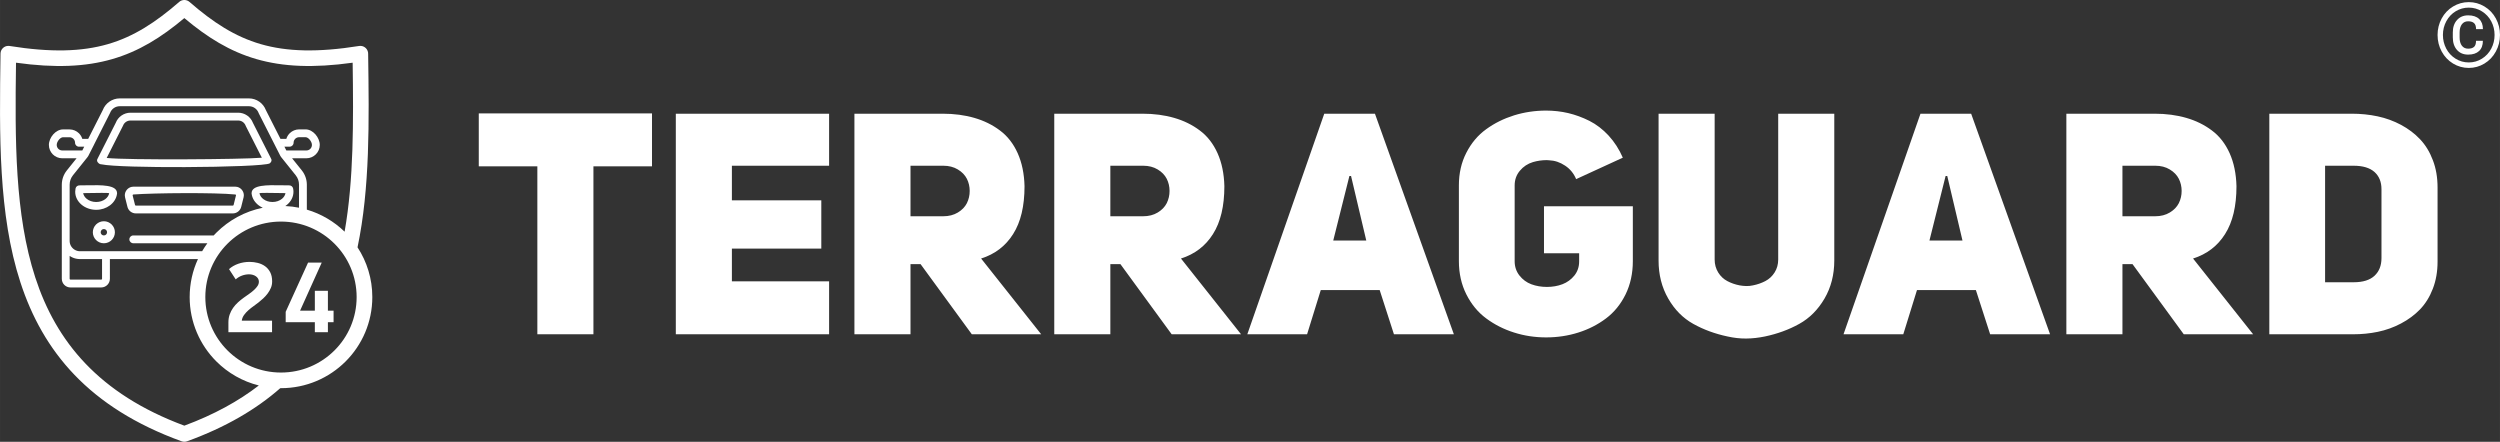
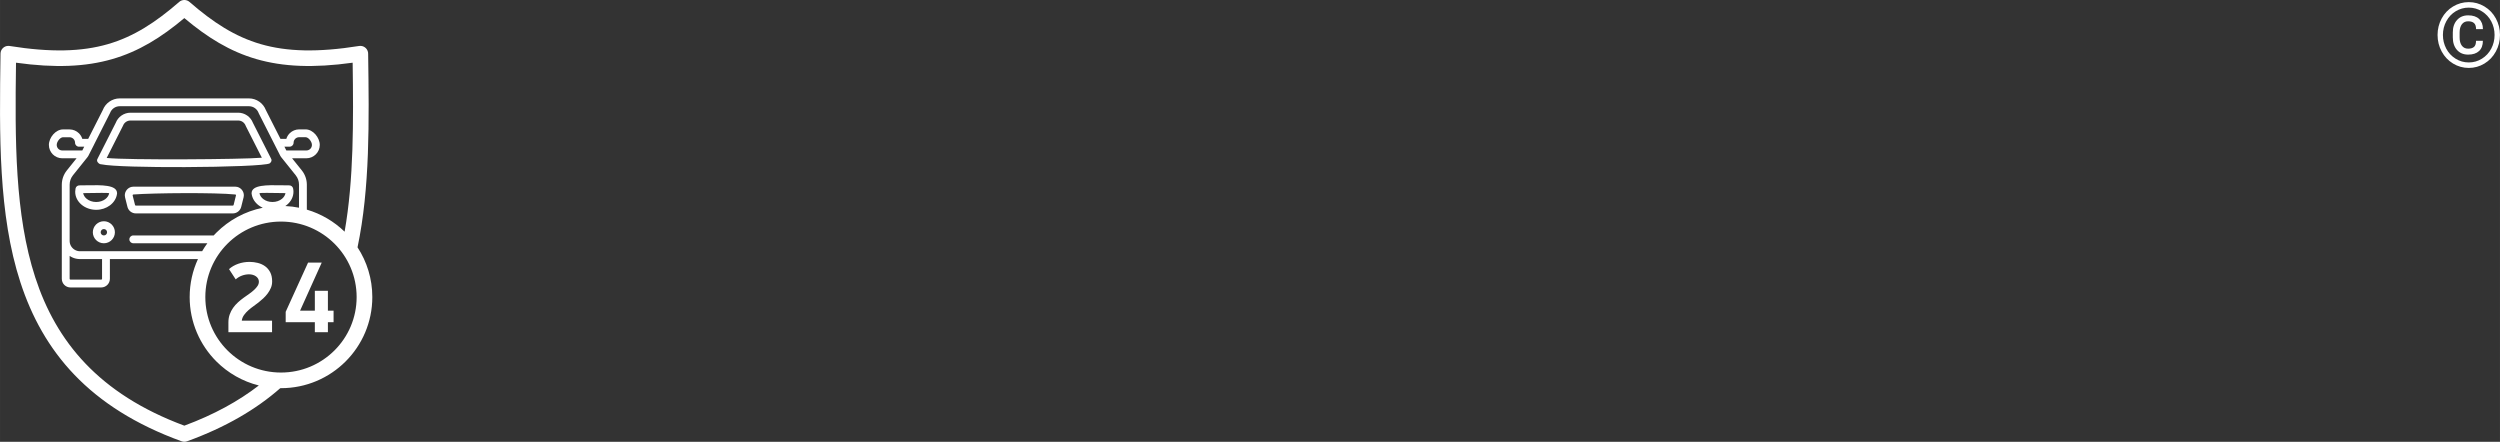
<svg xmlns="http://www.w3.org/2000/svg" xml:space="preserve" width="221.316mm" height="39.109mm" style="shape-rendering:geometricPrecision; text-rendering:geometricPrecision; image-rendering:optimizeQuality; fill-rule:evenodd; clip-rule:evenodd" viewBox="0 0 22131.6 3910.94">
  <rect x="0" y="0" width="22131.6" height="3910.94" fill="#333333" stroke="none" />
  <defs>
    <style type="text/css">  .fil0 {fill:white;fill-rule:nonzero}  </style>
  </defs>
  <g id="Слой_x0020_1">
    <g id="_2859046895584">
      <g>
        <path class="fil0" d="M1608.17 3906.8c-822.09,-297.99 -1228.96,-797.85 -1427.73,-1407.73 -195.88,-601.05 -186.22,-1303.86 -175.9,-2024.67 0.44,-38.08 31.75,-68.6 69.91,-68.15l10.05 0.83c365.4,58.32 638.13,50.78 869.93,-16.17 230.24,-66.52 424.07,-193.49 631.78,-373.9 26.7,-23.2 66.19,-22.37 91.87,0.67 207.34,180.05 401.01,306.77 630.97,373.23 231.8,66.95 504.53,74.49 869.96,16.14 37.72,-5.95 73.19,19.69 79.16,57.32 0.69,4.29 0.94,8.56 0.83,12.77 8.57,599.36 16.48,1186.17 -94.03,1712.31 82.79,126.61 130.94,277.86 130.94,440.27 0,222.72 -90.53,424.48 -236.79,570.42 -146.32,145.93 -348.47,236.26 -571.7,236.26l-6.38 -0.02c-213.23,187.38 -483.49,346.36 -825.69,470.42 -15.85,5.73 -32.48,5.29 -47.18,0zm800.91 -1414.79c0,20.3 -3.75,39.21 -11.22,56.82 -7.46,17.56 -17.01,34.12 -28.67,49.62 -11.65,15.48 -24.5,29.8 -38.55,42.93 -14.01,13.1 -27.92,25.03 -41.68,35.77 -12.52,10.11 -26.73,20.72 -42.55,31.74 -15.84,11.02 -31.22,23.12 -46.15,36.22 -14.96,13.13 -28.09,27.41 -39.47,42.92 -11.32,15.51 -18.2,32.48 -20.59,50.98l267.99 0 0 101.93 -386.3 0 0 -87.47c0,-25.06 3.74,-47.99 11.21,-69.15 7.46,-21.18 17.48,-40.71 30,-58.43 12.57,-17.89 27.06,-34.28 43.49,-49.21 16.43,-14.89 33.3,-28.6 50.62,-40.95 16.77,-11.96 33.17,-23.57 49.32,-34.89 16.13,-11.36 30.47,-22.82 43.02,-34.45 12.54,-11.47 22.7,-23.24 30.47,-35.17 7.75,-11.91 11.63,-24.45 11.63,-37.55 0,-10.14 -2.39,-19.22 -7.16,-27.14 -4.77,-8.03 -11.21,-14.9 -19.26,-20.57 -8.08,-5.65 -17.32,-9.97 -27.78,-12.96 -10.47,-2.99 -21.37,-4.46 -32.72,-4.46 -20.93,0 -41.69,3.74 -62.31,11.16 -20.59,7.45 -39.27,18.64 -56.01,33.56l-59.14 -90.8c22.7,-20.41 49.9,-36.19 81.57,-47.24 31.66,-11.16 65.41,-16.67 101.27,-16.67 23.9,0 47.79,2.96 71.69,8.94 23.92,5.96 45.26,15.65 64.08,29.05 18.82,13.43 34.08,31.15 45.71,53.22 11.66,22.05 17.49,49.46 17.49,82.25zm493.65 360.4l0 88.53 -115.62 0 0 -88.53 -258.11 0 0 -92.1 198.08 -435.5 120.97 0 -191.8 425.64 130.86 0 0 -176.14 115.62 0 0 176.14 50.2 0 0 101.96 -50.2 0zm-2286.31 -587.61l0 203.37c0,1.99 0.83,3.84 2.14,5.15 1.3,1.3 3.16,2.13 5.16,2.13l272.32 0c2,0 3.83,-0.8 5.16,-2.02 1.36,-1.44 2.14,-3.27 2.14,-5.26l0 -174.88 -195.61 0 -0.03 0 -1.55 0 -0.5 0 -1.08 -0.02 -0.97 -0.03 -0.62 0 -1.44 -0.06 -0.14 0 -1.55 -0.08 -0.33 0 -1.25 -0.08 -0.78 -0.06 -0.78 -0.05 -1.25 -0.09 -0.3 -0.03 -1.56 -0.11 -0.16 -0.02 -1.39 -0.11 -0.64 -0.09 -0.91 -0.08 -1.09 -0.11 -0.47 -0.06 -1.53 -0.19 -1.52 -0.22 -0.47 -0.06 -1.06 -0.14 -0.91 -0.13 -0.61 -0.12 -1.53 -0.24 -1.53 -0.25 -0.27 -0.06 -1.23 -0.22 -0.75 -0.14 -0.74 -0.14 -1.2 -0.25 -0.3 -0.05 -1.5 -0.31 -0.14 -0.02 -1.36 -0.31 -0.58 -0.14 -0.92 -0.22 -1 -0.22 -0.47 -0.14 -1.44 -0.36 -0.03 0 -1.47 -0.39 -0.42 -0.11 -1.05 -0.27 -0.84 -0.25 -0.61 -0.17 -1.27 -0.36 -0.2 -0.08 -1.44 -0.42 -0.25 -0.08 -1.19 -0.39 -0.67 -0.19 -0.78 -0.25 -1.08 -0.39 -0.33 -0.11 -1.42 -0.47 -0.11 -0.03 -1.33 -0.5 -0.5 -0.16 -0.89 -0.34 -0.94 -0.36 -0.47 -0.16 -1.36 -0.53 -0.06 -0.03 -1.39 -0.55 -0.36 -0.14 -1.02 -0.41 -0.78 -0.34 -0.61 -0.24 -1.17 -0.5 -0.19 -0.11 -1.36 -0.61 -0.22 -0.09 -1.14 -0.52 -0.64 -0.28 -0.72 -0.36 -1.03 -0.47 -0.33 -0.17 -1.33 -0.63 -0.09 -0.03 -1.25 -0.64 -0.47 -0.25 -0.86 -0.44 -0.86 -0.44 -0.44 -0.25 -1.25 -0.64 -0.09 -0.05 -1.3 -0.72 -0.3 -0.17 -1 -0.55 -0.7 -0.39 -0.58 -0.33 -1.08 -0.64 -0.2 -0.11 -1.27 -0.78 -3.47 -2.1 -0.31 -0.22 -3.72 -2.47 -0.77 -0.5 -0.45 -0.3zm563.4 -111.32c-19.15,0 -34.69,-15.51 -34.69,-34.62 0,-19.1 15.54,-34.61 34.69,-34.61l711.96 0c7.8,-8.47 15.79,-16.81 23.95,-24.95 110.04,-109.8 251.75,-188.14 410.28,-220.18 -12.96,-5.84 -25.01,-12.96 -35.91,-21.13 -34.45,-25.86 -57.73,-62.44 -62.81,-103.87l-0.14 -5.4c2.78,-73.05 135.41,-70.78 266.19,-68.53l67.55 0.83c16.12,-0.03 30.64,11.32 33.88,27.72l2.2 13.87 0.83 14.45c0,45.47 -21.7,86.26 -56.67,115.42 -4.89,4.05 -10.05,7.87 -15.43,11.44 41.29,1.94 81.79,6.95 121.25,14.82l0 -203.7c0,-15.35 -2.58,-30.33 -7.44,-44.23 -4.88,-13.93 -12.21,-27.16 -21.62,-38.88l-1.47 -1.99 -127.47 -159.03c-3.05,-3.13 -5.58,-6.84 -7.3,-10.94l-51.04 -100.69 -0.75 -1.58 -138.9 -273.73 -1.95 -4.62c-6.63,-17.64 -18.4,-32.37 -33.13,-42.65 -14.91,-10.41 -33.14,-16.42 -52.43,-16.42l-1143.39 0c-19.37,0 -37.63,5.98 -52.54,16.42 -14.96,10.44 -26.83,25.48 -33.36,43.48l-139.54 275.53c-0.47,1.3 -1.03,2.57 -1.67,3.85l-51.12 100.44c-1.72,4.09 -4.22,7.78 -7.27,10.91l-128.94 160.88c-9.47,11.91 -16.82,25.12 -21.73,39.08 -4.89,14.01 -7.47,28.94 -7.47,44.17l0 496.62 0.03 1.33 0 1.16 0 1.19 0.03 0 0 1.16 0.02 0 0.03 1.17 0.03 0 0.06 1.16 0.02 0 0.06 1.16 0.03 0 0.05 1.14 0.03 0 0.08 1.16 0.03 0 0.08 1.14 0.03 0 0.11 1.13 0.03 0 0.14 1.14 0.03 0 0.14 1.13 0.02 0 0.14 1.14 0.03 0 0.17 1.11 0.02 0 0.2 1.13 0.03 0 0.19 1.11 0.03 0 0.19 1.11 0.03 0 0.22 1.1 0.03 0 0.22 1.08 0.03 0 0.25 1.11 0.03 0 0.28 1.08 0.02 0 0.25 1.08 0.03 0 0.31 1.08 0.02 0 0.28 1.08 0.03 0 0.33 1.05 0.03 0 0.31 1.08 0.02 0 0.34 1.06 0.02 0 0.36 1.05 0.03 0 0.36 1.02 0.03 0 0.36 1.05 0.03 0 0.39 1.03 0.03 0 0.41 1.02 0.03 0 0.39 1.03 0.03 0 0.41 1 0.03 0 0.44 1.02 0.03 0 0.45 1 0.02 0 0.48 0.99 0.02 0 0.45 0.97 0.02 0 0.5 1 0.03 0 0.47 0.97 0.03 0 0.53 0.97 0.03 0 0.5 0.94 0.02 0 0.53 0.97 0.03 0 0.53 0.94 0.02 0 0.56 0.91 0.03 0 0.55 0.95 0.03 0 0.58 0.91 0.03 0 0.56 0.91 0.02 0 0.61 0.92 0.03 0 0.58 0.88 0.03 0 0.61 0.89 0.03 0 0.64 0.89 0.03 0 0.61 0.88 0.03 0 0.66 0.86 0.03 0 0.64 0.86 0.03 0 0.66 0.83 0.03 0 0.66 0.86 0.03 0 0.7 0.83 0.02 0 0.67 0.8 0.03 0 0.72 0.83 0.03 0 0.69 0.81 0.03 0 0.72 0.8 0.03 0 0.72 0.77 0.03 0 0.75 0.78 0.02 0 0.75 0.77 0.03 0 0.78 0.75 0.03 0 0.77 0.75 0.03 0 0.78 0.75 0.03 0 0.8 0.75 0.03 0 0.8 0.72 0.03 0 0.81 0.69 0.02 0 0.81 0.72 0.03 0 0.83 0.69 0.03 0 0.83 0.66 0.03 0 0.86 0.7 0.03 0 0.83 0.66 0.03 0 0.86 0.64 0.02 0 0.86 0.64 0.03 0 0.89 0.63 0.03 0 0.89 0.61 0.02 0 0.89 0.61 0.03 0 0.89 0.61 0.03 0 0.91 0.58 0.03 0 0.92 0.58 0.02 0 0.92 0.58 0.03 0 0.91 0.56 0.03 0 0.94 0.52 0.03 0 0.95 0.53 0.02 0 0.95 0.53 0.02 0 0.98 0.52 0.02 0 0.95 0.47 0.02 0 0.98 0.5 0.02 0 0.98 0.47 0.02 0 1 0.47 0.03 0 0.97 0.45 0.03 0 1 0.44 0.03 0 1 0.42 0.02 0 1.03 0.41 0.03 0 1 0.42 0.02 0 1.03 0.38 0.03 0 1.03 0.36 0.02 0 1.03 0.36 0.03 0 1.03 0.36 0.02 0 1.06 0.34 0.03 0 1.05 0.33 0.03 0 1.05 0.3 0.03 0 1.05 0.31 0.03 0 1.06 0.3 0.02 0 1.06 0.28 0.03 0 1.08 0.25 0.03 0 1.08 0.25 0.03 0 1.08 0.22 0.03 0 1.08 0.22 0.03 0 1.11 0.22 0.03 0 1.08 0.2 0.03 0 1.11 0.16 0.02 0 1.11 0.17 0.03 0 1.11 0.16 0.03 0 1.11 0.14 0.03 0 1.11 0.11 0.03 0 1.13 0.11 0.03 0 1.11 0.09 0.03 0 1.14 0.08 0.02 0 1.14 0.08 0.03 0 1.14 0.06 0.03 0 1.13 0.03 0.03 0 1.17 0.02 0.02 0 1.14 0 0.03 0 230.3 0 0.89 0 849.53 0c14.24,-24.36 29.73,-47.93 46.35,-70.58l-654.98 0zm1138.2 -757.34l-141.66 -279.3 -1.83 -4.26c-5.08,-13.57 -14.24,-25.01 -25.73,-33.07l-1.55 -1.13c-11.16,-7.31 -24.54,-11.49 -38.74,-11.49l-953.5 0c-14.96,0 -29.06,4.65 -40.52,12.65 -11.49,8.03 -20.65,19.61 -25.68,33.51l-144.4 285.28c89.23,9.75 389.77,13.15 691.37,12.02 297.93,-1.17 592.62,-6.46 682.24,-14.21zm-79.05 -308.79l158.17 311.84c11.41,16.8 8.44,32.17 -8.27,46.05l-0.55 0.41c-24.65,19.64 -389.61,32.26 -752.54,33.65 -323.38,1.22 -650.01,-6.09 -738.83,-24.76 -6.99,0 -14.01,-2.1 -20.06,-6.42l-1.42 -0.94c-18.06,-14.54 -21.17,-30.44 -8.93,-48.24l157.97 -311.48c10.1,-26.55 27.97,-48.79 50.4,-64.46 23.01,-16.09 50.84,-25.34 80.1,-25.34l953.5 0c28.36,0 55.42,8.69 78.04,23.95l2.11 1.36c22.28,15.59 40.1,37.8 50.31,64.38zm57.9 623.15c3.88,20.32 16.51,38.71 34.69,52.33 20.95,15.7 49.21,25.31 80.46,25.31 33.5,0 63.41,-10.94 84.7,-28.6 16.04,-13.46 27.12,-30.8 30.56,-49.85l-35.05 -0.55c-92.84,-1.58 -186.98,-3.19 -195.36,1.36zm-1260.76 3.62c-5.02,41.43 -28.31,78.01 -62.75,103.87 -32.61,24.46 -75.49,39.38 -121.92,39.38 -49.99,0 -95.64,-17.17 -128.97,-44.89 -35.11,-29.16 -56.81,-69.95 -56.81,-115.42 0.66,-11.13 1.3,-17.3 3.02,-28.32 3.25,-16.4 17.76,-27.75 33.89,-27.72l67.58 -0.83c130.77,-2.25 263.43,-4.52 266.15,68.53l-0.19 5.4zm-104.21 48.71c18.17,-13.62 30.8,-31.98 34.69,-52.33 -8.36,-4.55 -102.5,-2.94 -195.33,-1.36l-35.08 0.55c3.44,19.05 14.51,36.39 30.61,49.79 21.23,17.72 51.18,28.66 84.65,28.66 31.28,0 59.5,-9.61 80.46,-25.31zm-12.44 195.64c26.9,0 51.37,11.03 69.05,28.72 17.68,17.67 28.62,42.06 28.62,68.87 0,26.83 -10.94,51.26 -28.62,68.9 -17.68,17.64 -42.1,28.55 -69.05,28.55 -26.97,0 -51.4,-10.91 -69.08,-28.55 -17.68,-17.64 -28.61,-42.01 -28.61,-68.9 0,-26.92 10.93,-51.37 28.61,-69.01l2.31 -2.08c17.48,-16.39 41.02,-26.5 66.77,-26.5zm19.98 77.4c-5.02,-5.01 -12.1,-8.17 -19.98,-8.17 -7.32,0 -13.96,2.72 -18.9,7.12l-1.11 1.19c-5.1,5.1 -8.3,12.21 -8.3,20.05 0,7.75 3.2,14.84 8.3,19.94 5.11,5.09 12.21,8.28 20.01,8.28 7.77,0 14.88,-3.19 19.98,-8.28 5.11,-5.1 8.3,-12.19 8.3,-19.94 0,-7.89 -3.19,-15.09 -8.3,-20.19zm263.11 -215.94l858.41 0c1.75,0 3.36,-0.55 4.5,-1.44 1.25,-0.99 2.16,-2.41 2.58,-4.07l21.18 -85.68c0,-1.69 -0.56,-3.29 -1.45,-4.43 -0.91,-1.19 -2.33,-2.16 -3.94,-2.54 -178.87,-18.36 -717.84,-13.74 -904.15,-0.06 -1.58,0.39 -3.03,1.38 -4,2.6 -0.91,1.19 -1.5,2.83 -1.5,4.57l0.14 1.75 21.18 84.46c0.44,1.33 1.33,2.54 2.39,3.37 1.3,0.89 2.94,1.47 4.66,1.47zm858.41 69.23l-858.41 0c-17.57,0 -34.06,-5.98 -47.18,-16.17 -12.55,-9.89 -22.12,-23.62 -26.65,-39.71l-21.59 -85.87c-1.53,-6.62 -2.33,-12.8 -2.33,-18.53 0,-17.36 6.13,-33.86 16.43,-47.05 10.27,-13.12 24.92,-23.01 41.91,-27.19 6.08,-1.49 12.26,-2.3 18.43,-2.3l900.38 0c6.46,0 12.79,0.83 18.84,2.36 16.76,4.29 31.22,14.12 41.44,27.13 10.26,13.16 16.37,29.61 16.37,46.91 0,5.35 -0.64,10.89 -1.91,16.62l-21.43 85.84c-4.27,16.95 -14.13,31.52 -27.37,41.76 -13.18,10.22 -29.55,16.2 -46.93,16.2zm-308.53 404.13l-779.71 0 0 174.88c0,20.63 -8.33,39.32 -21.67,53.11l-0.78 0.83c-14.04,13.96 -33.25,22.57 -54.23,22.57l-272.32 0c-21.18,0 -40.38,-8.59 -54.23,-22.4 -13.85,-13.82 -22.45,-32.99 -22.45,-54.11l0 -333.11 0 -2.07 0 -0.89 0 -497.06c0,-22.85 3.97,-45.58 11.52,-67.02 7.6,-21.4 18.76,-41.51 33.11,-59.34l86.14 -107.42 -126.36 0c-32.8,0 -62.47,-13.23 -83.95,-34.67 -21.43,-21.57 -34.72,-51.17 -34.72,-83.79 0,-32.15 15.32,-67.26 38.41,-93.29 22.81,-25.79 54.03,-43.87 87.12,-43.87l56.83 0c32.78,0 62.51,13.27 83.93,34.64 13.57,13.54 23.87,30.33 29.59,49.1l51.98 0 129.3 -254.96c11.63,-30.6 32.2,-56.24 58.01,-74.26 26.45,-18.5 58.45,-29.11 92.11,-29.11l1143.39 0c33.58,0 65.55,10.61 92,29.11 25.79,18.02 46.38,43.66 58.09,74.26l129.22 254.74 52.01 -0.06c5.77,-18.77 16.04,-35.58 29.59,-49.09l2.22 -2.02c21.2,-20.11 50.01,-32.49 81.7,-32.6l56.76 -0.05c33.03,0 64.3,18.16 87.17,44 23.15,26.14 38.52,61.31 38.52,93.46 0,32.65 -13.34,62.3 -34.91,83.77 -21.51,21.43 -51.18,34.69 -83.87,34.69l-126.25 0 86.15 107.42c14.34,17.86 25.5,38.05 32.99,59.42 7.53,21.47 11.49,44.15 11.49,66.94l0 220.81c127.34,37.44 241.6,105.31 334.35,195.17 81.35,-461.95 78.43,-973.14 71.19,-1495.9 -347.86,48.4 -616.88,36.02 -851.28,-31.68 -235.99,-68.18 -433.71,-191.02 -638.83,-363.12 -205.16,172.1 -402.9,294.94 -638.86,363.12 -234.41,67.7 -503.4,80.08 -851.26,31.68 -9.46,681.16 -11.52,1342.71 170.52,1901.25 184.26,565.38 560.98,1030.24 1319.6,1311.92 263.15,-97.7 480.27,-217.49 659.42,-355.84 -144.43,-35.94 -273.54,-110.63 -375.45,-212.31 -146.26,-145.94 -236.79,-347.7 -236.79,-570.42 0,-120.04 26.33,-234.02 73.49,-336.43zm-1023.86 -961.26l16.96 -33.42 -46.4 0c-19.15,0 -34.69,-15.51 -34.69,-34.61l0 -0.64c-0.17,-13.29 -5.67,-25.37 -14.44,-34.12 -8.88,-8.86 -21.26,-14.37 -34.86,-14.37l-56.83 0c-11.86,0 -24.79,8.39 -35.33,20.33 -12.49,14.09 -20.82,32.09 -20.82,47.6 0,13.68 5.47,26.06 14.32,34.89 8.99,8.83 21.37,14.34 34.97,14.34l41.99 0 135.13 0zm1789.27 -33.7l17.07 33.7 0.03 0 177.01 0c13.74,0 26.14,-5.53 35.08,-14.42 8.83,-8.78 14.32,-21.13 14.32,-34.81 0,-15.51 -8.38,-33.59 -20.93,-47.77 -10.62,-12.02 -23.56,-20.46 -35.38,-20.46l-56.73 0c-12.9,-0.14 -24.76,4.87 -33.61,13.01l-1.28 1.39c-8.77,8.75 -14.26,20.76 -14.43,34.06l0 0.63c0,19.17 -15.54,34.67 -34.69,34.67l-46.46 0zm443.14 858.89c-121.2,-120.91 -288.63,-195.73 -473.56,-195.73 -184.92,0 -352.38,74.82 -473.55,195.73 -121.18,120.9 -196.17,287.99 -196.17,472.5 0,184.51 74.99,351.6 196.17,472.5 121.17,120.9 288.63,195.73 473.55,195.73 184.93,0 352.36,-74.83 473.56,-195.73 121.17,-120.9 196.16,-287.99 196.16,-472.5 0,-184.51 -74.99,-351.6 -196.16,-472.5z" />
-         <path class="fil0" d="M4238.38 1472.71l0 -468.87 1533.49 0 0 468.87 -518.52 0 0 1486.59 -496.45 0 0 -1486.59 -518.52 0zm1744.35 1486.59l0 -1952.71 1356.97 0 0 460.6 -860.52 0 0 306.14 791.57 0 0 427.5 -791.57 0 0 289.6 860.52 0 0 468.87 -1356.97 0zm1581.15 0l0 -1952.71 780.08 0c102.97,0 197.2,12.41 282.24,37.24 84.58,24.36 160.43,61.59 226.62,111.7 66.66,49.64 118.6,116.76 156.29,200.42 37.7,84.12 57.92,181.57 60.68,292.81 0,176.06 -33.55,317.18 -100.67,422.9 -66.65,106.19 -161.34,178.36 -283.62,216.97l531.85 670.67 -614.13 0 -453.7 -621.02 -89.19 0 0 621.02 -496.45 0zm496.45 -1044.85l290.53 0c49.18,0 92.39,-11.03 128.71,-33.09 36.77,-22.07 62.97,-49.65 79.98,-82.74 16.55,-33.56 24.82,-69.41 24.82,-108.03 0,-38.61 -8.27,-74.47 -24.82,-107.56 -17.01,-33.1 -43.21,-60.68 -79.98,-82.74 -36.32,-22.07 -79.53,-33.1 -128.71,-33.1l-290.53 0 0 447.26zm1272.72 1044.85l0 -1952.71 780.07 0c102.97,0 197.2,12.41 282.24,37.24 84.58,24.36 160.43,61.59 226.62,111.7 66.66,49.64 118.61,116.76 156.3,200.42 37.7,84.12 57.92,181.57 60.68,292.81 0,176.06 -33.55,317.18 -100.67,422.9 -66.66,106.19 -161.35,178.36 -283.63,216.97l531.86 670.67 -614.14 0 -453.7 -621.02 -89.18 0 0 621.02 -496.45 0zm496.45 -1044.85l290.52 0c49.18,0 92.39,-11.03 128.71,-33.09 36.77,-22.07 62.97,-49.65 79.98,-82.74 16.55,-33.56 24.82,-69.41 24.82,-108.03 0,-38.61 -8.27,-74.47 -24.82,-107.56 -17.01,-33.1 -43.21,-60.68 -79.98,-82.74 -36.32,-22.07 -79.53,-33.1 -128.71,-33.1l-290.52 0 0 447.26zm1212.5 1044.85l681.24 -1952.71 448.65 0 698.71 1952.71 -530.47 0 -126.41 -391.64 -521.28 0 -121.35 391.64 -529.09 0zm760.77 -830.18l292.35 0 -134.68 -570.91 -14.71 0 -142.96 570.91zm1112.27 182.5l0 -671.13c0,-106.65 22.07,-203.18 66.2,-288.68 44.13,-85.96 102.51,-155.37 176.05,-208.23 73.09,-53.33 155.37,-93.78 245.94,-122.28 90.56,-28.04 185.71,-42.29 284.08,-42.29 66.65,0 131.93,7.36 195.36,22.07 63.9,15.17 126.41,38.15 188.01,68.95 61.6,31.26 118.14,74.47 169.62,130.09 51.49,56.08 93.78,121.35 125.95,195.82l-413.25 189.85c-20.68,-50.11 -53.32,-90.1 -97.91,-119.52 -44.59,-29.88 -91.93,-45.51 -142.04,-47.35 -6.43,-0.92 -12.87,-1.38 -20.22,-1.38 -42.29,0 -82.74,5.98 -122.28,17.47 -46.88,14.25 -85.5,39.99 -115.84,76.77 -30.79,36.77 -45.96,79.98 -45.96,129.63l0 671.12c0,48.27 14.25,90.56 42.29,126.42 28.5,35.85 63.43,62.05 105.72,77.68 42.29,15.63 88.26,23.44 137.45,23.44 49.18,0 95.15,-7.81 137.44,-23.9 42.29,-16.09 77.23,-41.83 105.73,-76.76 28.04,-35.4 42.29,-76.77 42.29,-125.04l0 -72.17 -311.21 0 0 -416.46 786.51 0 0 486.34c0,108.48 -21.6,206.85 -64.35,294.19 -43.21,87.8 -101.13,158.59 -173.3,212.83 -72.17,54.24 -153.53,96.07 -244.09,124.57 -91.02,28.96 -186.17,43.21 -285.92,43.21 -98.37,0 -193.52,-14.25 -284.08,-43.21 -90.57,-28.5 -172.85,-70.33 -245.94,-124.57 -73.54,-54.24 -131.92,-125.49 -176.05,-212.83 -44.13,-87.8 -66.2,-185.71 -66.2,-294.65zm1767.79 -5.06l0 -1299.97 496.45 0 0 1290.78c0,42.75 10.57,80.9 31.26,114.46 20.68,33.55 47.34,58.83 80.44,76.3 32.64,17.47 68.95,30.34 108.94,38.15 19.77,3.68 39.54,5.52 59.3,5.98 19.77,0.46 39.54,-1.38 59.76,-5.98 39.53,-7.81 75.85,-20.68 109.4,-38.15 33.1,-17.47 60.68,-42.75 81.83,-76.3 21.14,-33.56 31.71,-71.71 31.71,-114.46l0 -1290.78 496.46 0 0 1299.97c0,125.49 -28.95,237.65 -86.41,336.48 -57.92,98.83 -132.39,173.76 -223.88,224.32 -91.47,51.03 -192.6,87.8 -303.38,111.25 -55.62,11.49 -111.25,17.92 -165.95,18.38 -55.16,0.46 -110.32,-5.97 -165.94,-18.38 -110.32,-23.45 -210.99,-60.22 -302.47,-111.25 -91.01,-50.56 -165.48,-125.49 -222.02,-224.32 -57,-98.83 -85.5,-210.99 -85.5,-336.48zm1637.24 652.74l681.24 -1952.71 448.65 0 698.71 1952.71 -530.47 0 -126.41 -391.64 -521.28 0 -121.35 391.64 -529.09 0zm760.77 -830.18l292.35 0 -134.68 -570.91 -14.71 0 -142.96 570.91zm1212.02 830.18l0 -1952.71 780.08 0c102.97,0 197.2,12.41 282.24,37.24 84.58,24.36 160.43,61.59 226.62,111.7 66.66,49.64 118.6,116.76 156.29,200.42 37.7,84.12 57.92,181.57 60.68,292.81 0,176.06 -33.55,317.18 -100.67,422.9 -66.65,106.19 -161.34,178.36 -283.62,216.97l531.85 670.67 -614.13 0 -453.7 -621.02 -89.18 0 0 621.02 -496.46 0zm496.46 -1044.85l290.52 0c49.18,0 92.39,-11.03 128.71,-33.09 36.77,-22.07 62.97,-49.65 79.98,-82.74 16.55,-33.56 24.82,-69.41 24.82,-108.03 0,-38.61 -8.27,-74.47 -24.82,-107.56 -17.01,-33.1 -43.21,-60.68 -79.98,-82.74 -36.32,-22.07 -79.53,-33.1 -128.71,-33.1l-290.52 0 0 447.26zm1300.29 1044.85l0 -1952.71 729.97 0c79.98,0 156.29,7.82 229.38,23.45 73.09,15.63 142.05,40.91 206.86,75.38 64.82,34.94 120.9,77.23 168.24,127.33 47.81,50.57 85.5,111.71 113.08,184.79 28.04,72.63 41.83,153.08 41.83,242.25l0 657.34c0,86.88 -13.79,166.4 -41.83,239.03 -27.58,72.17 -65.73,132.85 -113.08,182.5 -47.8,49.18 -103.88,91.01 -168.7,125.03 -63.89,34.01 -132.4,58.84 -205.94,74.01 -69.41,14.25 -141.58,21.6 -216.97,21.6 -4.6,0 -9.19,0 -13.79,0l-729.05 0zm493.69 -460.6l252.83 0c82.28,0 143.88,-19.3 184.79,-57.46 40.91,-38.15 61.59,-90.09 61.59,-155.83l0 -610.45c0,-64.81 -20.68,-115.38 -62.05,-152.61 -41.83,-36.77 -102.97,-55.16 -184.33,-55.16l-252.83 0 0 1031.51z" />
      </g>
      <path class="fil0" d="M21980.16 361.21c0,39.46 -11.29,69.74 -34.01,90.73 -22.71,20.99 -54.86,31.49 -96.31,31.49 -41.58,0 -74.53,-13.82 -99.11,-41.45 -24.44,-27.63 -36.8,-64.83 -36.8,-111.45l0 -43.97c0,-45.17 12.49,-81.57 37.2,-109.2 24.84,-27.63 57.66,-41.45 98.71,-41.45 42.25,0 74.66,10.76 97.11,32.15 22.45,21.39 33.61,51.41 33.61,90.07l-60.71 0c0,-24.84 -5.98,-42.78 -17.93,-53.54 -11.96,-10.76 -29.23,-16.07 -52.08,-16.07 -23.91,0 -42.37,8.77 -55.53,26.3 -13.01,17.4 -19.8,40.92 -20.07,70.14l0 47.82c0,30.43 6.66,54.34 19.94,71.74 13.15,17.53 31.75,26.3 55.66,26.3 23.12,0 40.39,-5.31 52.08,-15.81 11.69,-10.49 17.53,-28.42 17.53,-53.8l60.71 0zm-353.77 -51.54c0,42.91 9.7,82.89 28.96,119.96 19.4,37.19 46.76,66.95 82.36,89.4 35.47,22.45 74.67,33.74 117.58,33.74 42.51,0 81.43,-11.16 116.9,-33.48 35.47,-22.31 62.83,-52.07 82.36,-89.27 19.4,-37.06 29.09,-77.18 29.09,-120.35 0,-43.04 -9.69,-83.16 -29.09,-120.22 -19.53,-36.93 -47.03,-66.56 -82.49,-88.74 -35.61,-22.18 -74.53,-33.34 -116.77,-33.34 -41.32,0 -79.58,10.62 -115.05,31.88 -35.47,21.39 -63.24,50.74 -83.43,88.07 -20.32,37.46 -30.42,78.25 -30.42,122.35zm-47.42 0c0,-52.47 12.09,-101.09 36.26,-145.99 24.31,-45.04 57.92,-80.37 100.83,-106.14 43.04,-25.91 89.41,-38.79 139.23,-38.79 49.81,0 96.18,12.88 139.08,38.79 42.91,25.77 76.52,61.1 100.83,106.14 24.18,44.9 36.4,93.52 36.4,145.99 0,53 -12.36,102.02 -37.06,147.06 -24.58,45.03 -58.32,80.37 -100.96,106.14 -42.65,25.63 -88.74,38.52 -138.29,38.52 -50.08,0 -96.45,-13.02 -139.23,-38.92 -42.64,-26.04 -76.12,-61.37 -100.56,-106.41 -24.44,-44.9 -36.53,-93.65 -36.53,-146.39z" />
    </g>
  </g>
</svg>